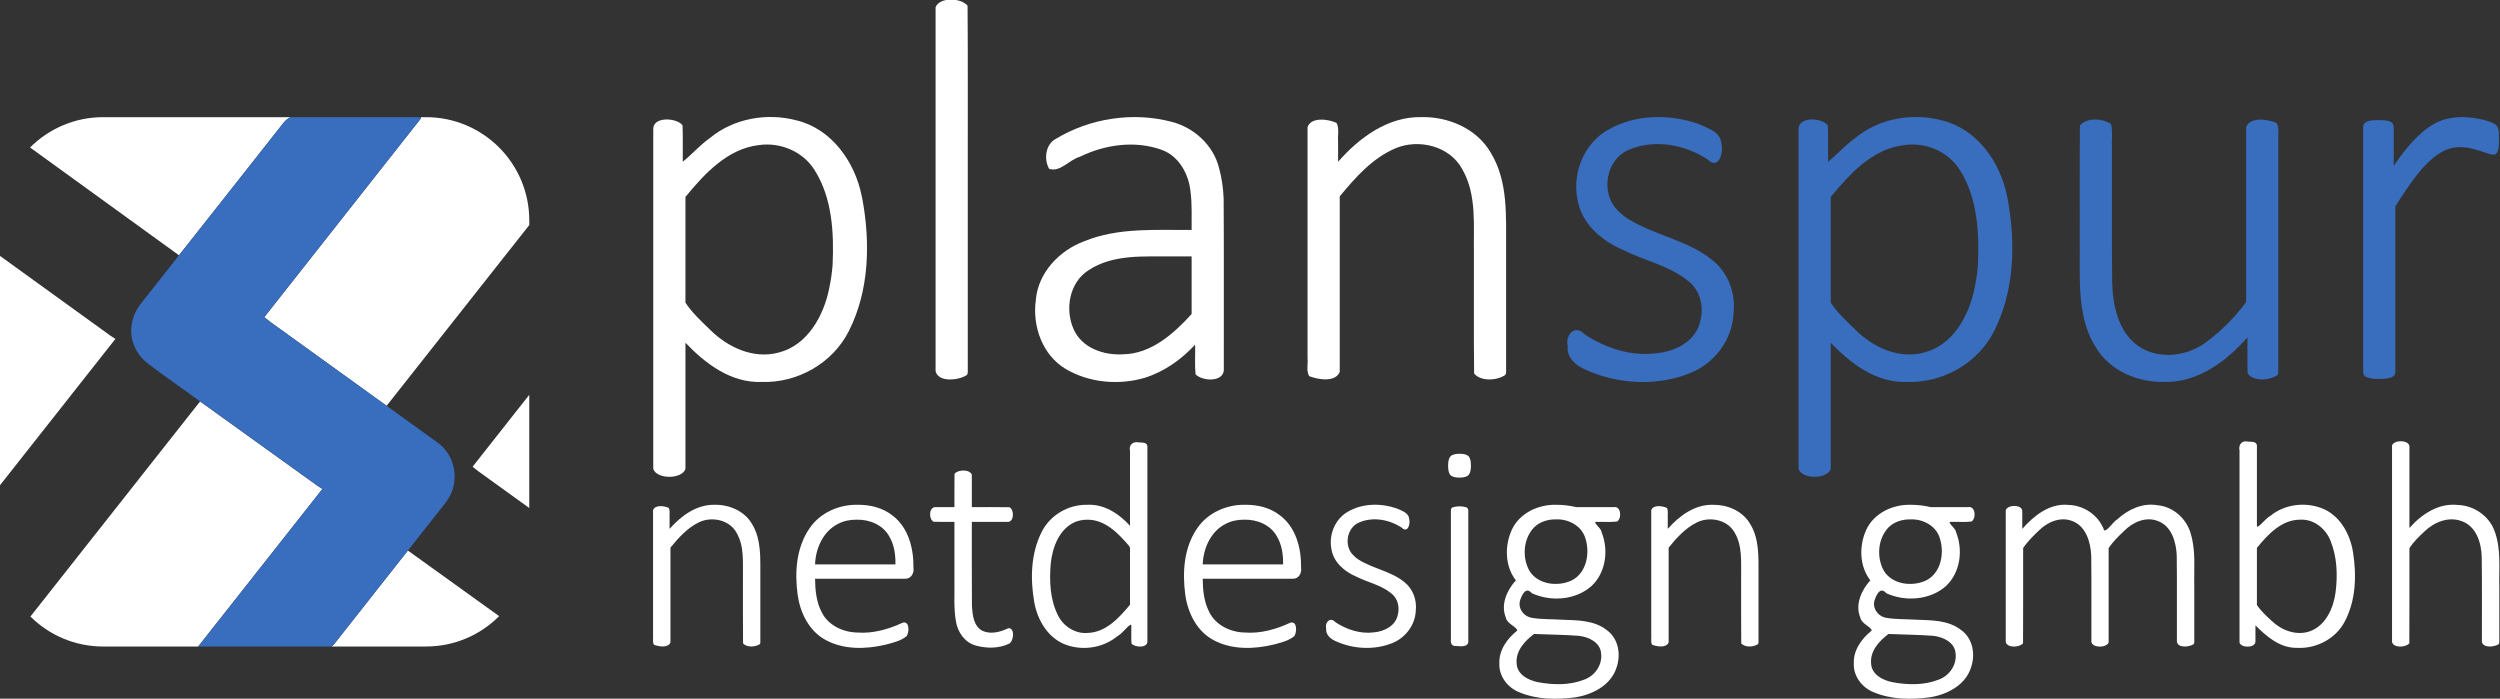
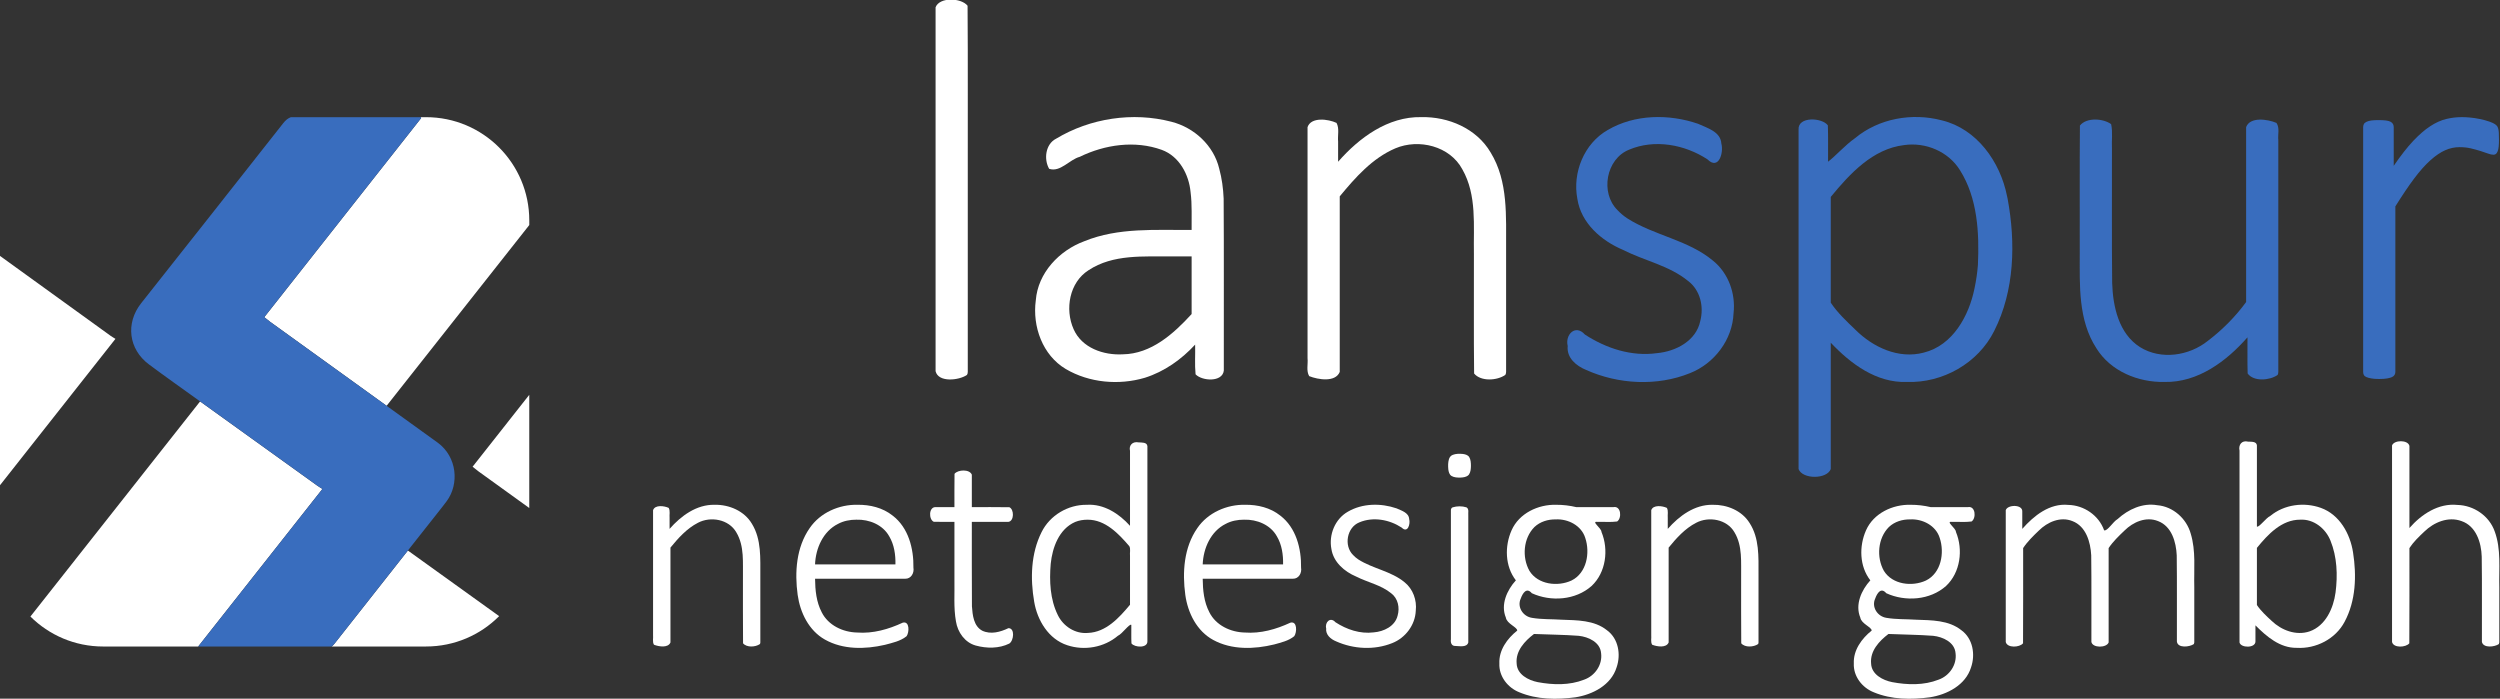
<svg xmlns="http://www.w3.org/2000/svg" width="755.91" height="211.25" version="1.1" viewBox="0 0 755.91 211.25" xml:space="preserve">
  <rect x="0" y="0" width="755.91" height="211.25" fill="#333333" stroke="none" />
  <defs>
    <clipPath id="clipPath838">
      <path d="M 0,283.465 H 708.662 V 0 H 0 Z" />
    </clipPath>
  </defs>
  <g transform="matrix(1.333 0 0 -1.333 -94.488 294.6)">
    <g clip-path="url(#clipPath838)">
      <g transform="translate(258.98 155.63)">
-         <path d="m0 0c-1.244-6.232-4.918-12.97-11.528-14.609-5.683-1.509-11.496 1.2-15.49 5.181-1.987 1.907-4.105 3.894-5.597 6.15v23.987c4.311 5.244 9.519 10.919 16.642 11.757 4.906 0.704 10.071-1.468 12.692-5.736 3.981-6.338 4.368-14.189 4.044-21.465-0.14-1.77-0.397-3.53-0.765-5.266zm7.364 20.925c-1.534 7.731-6.835 15.248-14.816 17.159-6.75 1.767-14.287 0.429-19.701-4.083-2.127-1.478-4.434-4.071-6.075-5.308-0.03 2.748 0.061 5.503-0.046 8.247-1.259 1.764-6.842 2.103-6.642-0.966v-76.993c0.862-2.346 6.412-2.365 7.302 0v28.656c4.503-4.761 10.359-9.155 17.243-8.897 8.126-0.296 16.193 4.253 19.835 11.577 4.638 9.175 4.874 20.009 3.045 29.942z" fill="#ffffff" />
-       </g>
+         </g>
      <g transform="translate(290.22 135.96)">
        <path d="m0 0c-1.778-1.232-6.48-1.793-7.119 0.848v82.544c0.894 2.382 5.837 2.155 7.257 0.352 0.107-13.389 0.015-26.79 0.046-40.184v-42.884l-0.046-0.353z" fill="#ffffff" />
      </g>
      <g transform="translate(341.18 149.77)">
        <path d="m0 0c-4.092-4.475-9.173-9.041-15.597-9.134-4.368-0.252-9.312 1.441-11.178 5.712-2.008 4.507-0.963 10.605 3.396 13.364 5.572 3.68 12.481 3.075 18.858 3.129h4.521v-13.07zm6.259 32.982c-1.249 5.252-5.662 9.315-10.829 10.632-8.757 2.293-18.44 0.819-26.181-3.844-2.419-1.23-2.809-4.687-1.565-6.826 2.524-0.846 4.584 2.086 6.945 2.723 5.694 2.783 12.541 3.769 18.589 1.581 3.979-1.453 6.184-5.599 6.548-9.636 0.366-2.829 0.192-5.685 0.233-8.528-8.15-0.074-16.596 0.595-24.315-2.554-5.709-2.1-10.56-7.19-11.033-13.444-0.795-5.896 1.531-12.42 6.797-15.549 5.329-3.142 12.056-3.737 17.955-1.986 4.401 1.389 8.283 4.143 11.394 7.516 0.061-2.245-0.126-4.512 0.099-6.742 1.486-1.543 6.075-1.833 6.405 0.839-0.023 13.006 0.048 26.013-0.037 39.017-0.098 2.293-0.395 4.585-1.006 6.801z" fill="#ffffff" />
      </g>
      <g transform="translate(412.33 135.96)">
        <path d="m0 0c-1.87-1.303-5.544-1.534-7.073 0.323-0.108 9.007-0.016 18.028-0.046 27.04-0.126 6.476 0.715 13.408-2.621 19.268-2.82 5.29-9.891 7.019-15.212 4.76-5.206-2.226-9.071-6.615-12.602-10.89v-39.824c-0.987-2.409-4.902-1.759-6.927-0.952-0.712 1.196-0.237 2.731-0.375 4.083v52.401c0.806 2.368 4.715 1.835 6.573 0.958 0.69-1.265 0.226-2.833 0.361-4.238v-4.575c4.774 5.449 11.297 10.273 18.871 10.123 6.136 0.135 12.54-2.582 15.726-8.019 4.043-6.601 3.466-14.544 3.509-21.97v-27.811l-0.046-0.353z" fill="#ffffff" />
      </g>
      <g transform="translate(439.98 171.49)">
        <path d="m0 0c6.112-3.917 13.783-4.886 19.442-9.598 3.528-2.828 5.189-7.489 4.684-11.934-0.236-5.998-4.35-11.416-9.887-13.596-7.496-3.02-16.241-2.549-23.572 0.74-2.244 0.914-4.443 2.749-4.162 5.419-0.632 2.588 1.758 5.006 3.886 2.611 4.797-3.14 10.588-5.04 16.358-4.232 4.253 0.386 8.882 2.76 9.824 7.276 0.856 3.252 0.021 6.999-2.76 9.096-4.284 3.51-9.904 4.574-14.757 7.05-4.902 2.064-9.515 6.056-10.358 11.561-1.149 5.979 1.531 12.59 6.899 15.64 6.121 3.586 13.872 3.67 20.465 1.406 2.046-0.942 5.131-1.788 5.291-4.474 0.583-2.042-0.588-6.144-3.139-3.604-5.157 3.384-12.016 4.652-17.808 2.191-5.215-2.111-6.555-9.768-2.627-13.676 0.659-0.715 1.411-1.34 2.22-1.879z" fill="#396dbe" />
      </g>
      <g transform="translate(518.77 155.63)">
        <path d="m0 0c-1.246-6.231-4.918-12.971-11.529-14.609-5.683-1.509-11.496 1.2-15.489 5.181-1.987 1.907-4.105 3.894-5.596 6.15v23.987c4.31 5.244 9.519 10.919 16.642 11.757 4.907 0.704 10.07-1.468 12.693-5.736 3.979-6.339 4.368-14.189 4.044-21.465-0.14-1.77-0.397-3.529-0.764-5.266zm7.363 20.925c-1.534 7.73-6.835 15.248-14.815 17.159-6.75 1.767-14.288 0.429-19.702-4.083-2.127-1.478-4.433-4.071-6.075-5.308-0.03 2.748 0.06 5.503-0.045 8.247-1.259 1.764-6.842 2.103-6.643-0.966v-76.993c0.863-2.346 6.411-2.365 7.303 0v28.656c4.502-4.762 10.358-9.155 17.242-8.897 8.126-0.296 16.194 4.253 19.836 11.577 4.636 9.176 4.872 20.009 3.044 29.942z" fill="#396dbe" />
      </g>
      <g transform="translate(587.52 135.96)">
        <path d="m0 0c-1.77-1.258-5.429-1.577-6.803 0.323-0.089 2.731-0.014 5.472-0.039 8.206-4.765-5.429-11.248-10.281-18.81-10.122-5.98-0.119-12.232 2.421-15.464 7.646-4.145 6.382-3.77 14.216-3.771 21.51 0.026 9.665-0.052 19.336 0.039 28.997 1.457 1.88 5.257 1.66 7.079 0.323 0.395-1.808 0.088-3.736 0.185-5.595 0.03-10.143-0.062-20.287 0.05-30.429 0.163-5.329 1.491-11.498 6.32-14.552 4.757-2.966 11.137-1.988 15.4 1.433 3.276 2.488 6.272 5.511 8.666 8.793v39.675c0.891 2.425 4.915 1.796 6.88 0.958 0.783-1.124 0.276-2.634 0.421-3.94v-52.55l-0.038-0.353z" fill="#396dbe" />
      </g>
      <g transform="translate(637.66 187.78)">
        <path d="m0 0c-0.041-0.429-0.112-0.777-0.214-1.043s-0.225-0.47-0.368-0.613c-0.144-0.145-0.338-0.215-0.583-0.215-0.368 0-0.798 0.092-1.289 0.276-0.49 0.185-1.064 0.378-1.718 0.583s-1.371 0.399-2.148 0.583c-0.778 0.185-1.637 0.277-2.576 0.277-1.106 0-2.19-0.237-3.253-0.706-1.065-0.471-2.178-1.228-3.344-2.271s-2.394-2.424-3.683-4.142c-1.288-1.717-2.71-3.825-4.263-6.32v-37.553c0-0.246-0.062-0.471-0.185-0.676-0.122-0.205-0.317-0.367-0.583-0.49-0.267-0.123-0.635-0.225-1.105-0.307s-1.073-0.123-1.809-0.123c-0.697 0-1.279 0.041-1.749 0.123-0.472 0.082-0.849 0.184-1.135 0.307-0.287 0.123-0.482 0.285-0.583 0.49-0.103 0.205-0.154 0.43-0.154 0.676v55.533c0 0.244 0.051 0.468 0.154 0.674 0.101 0.205 0.296 0.377 0.583 0.522 0.286 0.143 0.644 0.245 1.073 0.307 0.43 0.061 0.992 0.091 1.688 0.091 0.695 0 1.267-0.03 1.719-0.091 0.449-0.062 0.796-0.164 1.043-0.307 0.244-0.145 0.419-0.317 0.521-0.522 0.102-0.206 0.153-0.43 0.153-0.674v-8.776c1.595 2.332 3.068 4.213 4.418 5.646 1.351 1.431 2.639 2.546 3.867 3.344 1.226 0.797 2.423 1.339 3.588 1.626 1.166 0.287 2.363 0.429 3.59 0.429 0.532 0 1.146-0.03 1.841-0.092 0.695-0.061 1.442-0.173 2.24-0.337 0.798-0.165 1.513-0.358 2.148-0.583 0.634-0.226 1.073-0.429 1.319-0.613 0.245-0.184 0.408-0.348 0.491-0.492 0.081-0.144 0.154-0.328 0.214-0.552 0.062-0.225 0.102-0.532 0.123-0.92 0.021-0.389 0.031-0.89 0.031-1.504s-0.021-1.135-0.062-1.565" fill="#396dbe" />
      </g>
      <g transform="translate(116.27 129.95)">
        <path d="m0 0c-10.62-13.455-28.437-36.031-38.489-48.793 4.233-4.203 10.062-6.8 16.499-6.8h21.559c9.444 11.976 18.703 23.72 28.185 35.745-0.426 0.266-0.775 0.457-1.095 0.687-8.888 6.384-17.775 12.77-26.659 19.161" fill="#ffffff" />
      </g>
      <g transform="translate(135.12 193.06)">
-         <path d="m0 0c0.537 0.683 1.081 1.124 1.741 1.367h-42.58c-6.475 0-12.337-2.628-16.576-6.876 9.511-6.874 22.956-16.621 33.781-24.453 7.888 9.98 15.775 19.959 23.634 29.962" fill="#ffffff" />
-       </g>
+         </g>
      <g transform="translate(95.974 144.83)">
        <path d="m0 0c-5.654 4.062-15.955 11.518-25.108 18.139v-52.051c11.025 13.979 21.671 27.479 26.203 33.225-0.427 0.266-0.775 0.458-1.095 0.687" fill="#ffffff" />
      </g>
      <g transform="translate(190.94 171.01)">
        <path d="m0 0c0 12.933-10.484 23.417-23.417 23.417h-1.183c0.023-0.071 0.046-0.142 0.069-0.212-11.839-15.023-23.674-30.044-35.584-45.157 0.564-0.446 0.939-0.769 1.339-1.057 8.803-6.351 17.608-12.698 26.413-19.046 10.025 12.69 23.356 29.567 32.363 41.004z" fill="#ffffff" />
      </g>
      <g transform="translate(146.82 75.084)">
        <path d="m0 0c-0.225-0.285-0.449-0.525-0.685-0.724h21.387c6.48 0 12.344 2.632 16.584 6.886-6.902 4.959-13.806 9.918-20.705 14.881-5.536-7.008-11.069-14.017-16.581-21.043" fill="#ffffff" />
      </g>
      <g transform="translate(179.42 114.08)">
        <path d="m0 0c3.838-2.77 7.677-5.537 11.516-8.305v25.672c-4.949-6.279-9.441-11.977-12.855-16.309 0.564-0.447 0.939-0.77 1.339-1.058" fill="#ffffff" />
      </g>
      <g transform="translate(146.82 75.084)">
        <path d="m0 0c7.829 9.98 15.702 19.926 23.562 29.883 0.625 0.793 1.256 1.584 1.854 2.398 2.822 3.849 2.374 9.987-2.077 13.24-0.367 0.268-0.737 0.532-1.107 0.797-12.296 8.866-24.594 17.731-36.889 26.6-0.4 0.288-0.775 0.611-1.339 1.058 11.91 15.112 23.746 30.133 35.584 45.156-0.023 0.071-0.046 0.142-0.069 0.213h-29.471c-0.66-0.244-1.205-0.685-1.741-1.367-10.709-13.631-21.472-27.219-32.216-40.821-3.591-4.547-2.87-10.447 1.769-13.903 3.646-2.717 7.364-5.34 11.056-7.995 9.064-6.521 18.132-13.036 27.201-19.551 0.32-0.229 0.669-0.421 1.095-0.687-9.482-12.025-18.742-23.769-28.185-35.745h30.288c0.236 0.199 0.46 0.439 0.685 0.724" fill="#396dbe" />
      </g>
      <g transform="translate(637.7 74.914)" fill="#ffffff">
        <path d="m-394.45 0c-1.009-0.706-2.994-0.829-3.82 0.173-0.058 4.893-8e-3 9.792-0.025 14.688-0.064 3.532 0.388 7.335-1.515 10.495-1.691 2.943-5.807 3.678-8.691 2.152-2.524-1.298-4.463-3.464-6.236-5.63v-21.516c-0.537-1.299-2.649-0.949-3.743-0.512-0.385 0.646-0.128 1.474-0.203 2.204v28.311c0.435 1.28 2.547 0.992 3.551 0.519 0.373-0.684 0.122-1.531 0.196-2.291v-2.47c2.58 2.943 6.103 5.549 10.194 5.468 3.315 0.073 6.775-1.395 8.496-4.333 2.184-3.566 1.872-7.857 1.895-11.868v-15.027l-0.025-0.19z" />
        <path d="m-372.29 31.592c-4.187 0.092-8.471-1.784-10.868-5.291-3.05-4.37-3.429-10.024-2.724-15.158 0.562-4.009 2.537-8.082 6.178-10.126 4.104-2.321 9.126-2.228 13.6-1.196 1.7 0.454 3.552 0.836 4.936 1.968 0.614 0.875 0.718 3.501-0.891 3.058-3.221-1.503-6.758-2.506-10.344-2.231-3.212 0.071-6.547 1.625-8.024 4.597-1.223 2.327-1.484 5.016-1.509 7.605h20.455c1.334-0.03 2.065 1.308 1.856 2.507 0.074 4.332-1.123 9.079-4.721 11.818-2.243 1.788-5.119 2.481-7.943 2.449zm-0.265-3.381c2.897 0.097 5.98-1.145 7.436-3.766 1.14-1.909 1.46-4.188 1.414-6.379h-18.233c0.137 3.64 1.815 7.498 5.209 9.191 1.275 0.686 2.736 0.958 4.174 0.955z" />
        <path d="m-338.09 27.713h-8.287c0.015-6.387-0.031-12.774 0.024-19.16 0.143-1.984 0.383-4.472 2.334-5.52 1.929-0.916 4.123-0.302 5.942 0.572 1.524 0.03 1.229-2.843 0.195-3.497-2.327-1.147-5.131-1.123-7.598-0.447-2.479 0.679-4.119 3.027-4.499 5.487-0.557 3.127-0.272 6.316-0.343 9.474v13.091c-1.565 0.017-3.133-0.034-4.695 0.026-1.167 0.537-1.144 3.344 0.397 3.323h4.298c0.014 2.516-0.028 5.035 0.021 7.55 0.756 0.97 3.419 1.1 3.924-0.191v-7.359c2.835-0.016 5.675 0.033 8.508-0.025 1.108-0.464 1.126-3.138-0.221-3.324z" />
        <path d="m-308.54 45.747c-1.346 0.275-2.271-0.641-1.956-1.931v-16.998c-2.478 2.766-5.948 5.022-9.804 4.769-4.246 0.062-8.386-2.388-10.265-6.215-2.424-4.839-2.572-10.532-1.667-15.775 0.707-4.222 3.258-8.487 7.513-9.864 3.876-1.289 8.337-0.502 11.473 2.143 1.006 0.438 2.607 2.807 3.048 2.478 0.019-1.401-0.039-2.807 0.029-4.205 0.709-0.954 3.729-1.142 3.617 0.535v44.202c-0.084 0.939-1.314 0.808-1.989 0.861zm-11.568-17.536c4.03-0.004 7.015-3.171 9.457-6.012 0.337-0.637 0.07-1.491 0.155-2.219v-11.063c-2.457-2.94-5.441-6.241-9.548-6.392-2.87-0.262-5.602 1.501-6.828 4.054-1.766 3.571-1.939 7.72-1.611 11.624 0.377 3.705 1.885 7.891 5.541 9.49 0.895 0.369 1.869 0.518 2.833 0.517z" />
        <path d="m-284.36 31.592c-4.187 0.091-8.471-1.784-10.868-5.291-3.05-4.37-3.426-10.025-2.724-15.158 0.564-4.067 2.602-8.196 6.33-10.212 4.209-2.294 9.311-2.127 13.846-1.016 1.565 0.443 3.27 0.815 4.539 1.874 0.613 0.874 0.719 3.501-0.891 3.058-3.222-1.502-6.759-2.506-10.345-2.231-3.212 0.071-6.548 1.624-8.025 4.597-1.221 2.327-1.484 5.015-1.51 7.605h20.455c1.334-0.03 2.066 1.308 1.856 2.507 0.076 4.332-1.122 9.078-4.72 11.819-2.243 1.789-5.12 2.481-7.944 2.449zm-0.265-3.381c2.898 0.096 5.981-1.145 7.437-3.766 1.14-1.909 1.459-4.188 1.413-6.379h-18.233c0.139 3.639 1.814 7.498 5.208 9.191 1.275 0.686 2.736 0.958 4.174 0.955z" />
        <path d="m-258.71 19.193c3.303-2.115 7.445-2.642 10.504-5.184 1.905-1.529 2.803-4.046 2.53-6.447-0.13-3.239-2.35-6.169-5.342-7.345-4.05-1.633-8.773-1.377-12.734 0.4-1.213 0.493-2.402 1.485-2.248 2.928-0.342 1.399 0.949 2.704 2.099 1.411 2.544-1.661 5.599-2.691 8.662-2.306 2.302 0.18 4.85 1.375 5.444 3.802 0.517 1.791 0.098 3.897-1.453 5.063-2.313 1.898-5.351 2.47-7.972 3.808-2.648 1.116-5.141 3.272-5.596 6.246-0.62 3.231 0.827 6.801 3.727 8.45 3.307 1.936 7.494 1.984 11.056 0.76 1.106-0.508 2.773-0.967 2.859-2.418 0.315-1.103-0.318-3.319-1.696-1.946-2.787 1.827-6.492 2.515-9.621 1.183-2.818-1.139-3.541-5.276-1.418-7.387 0.356-0.387 0.762-0.725 1.199-1.016z" />
        <path d="m-233.73 38.322c-0.475-0.448-1.161-0.527-1.784-0.559-0.69-0.013-1.427 0.001-2.041 0.356-0.521 0.312-0.672 0.952-0.742 1.512-0.072 0.768-0.079 1.564 0.145 2.309 0.126 0.437 0.438 0.822 0.873 0.979 0.694 0.27 1.46 0.269 2.192 0.212 0.562-0.062 1.2-0.208 1.529-0.713 0.358-0.595 0.381-1.316 0.39-1.991-0.015-0.664-0.053-1.378-0.431-1.949-0.04-0.056-0.084-0.108-0.132-0.157z" />
        <path d="m-237.31 31.012c0.993 0.308 2.14 0.311 3.132 0 0.657-0.392 0.338-1.232 0.414-1.862v-28.787c-0.326-1.182-1.986-0.819-2.933-0.795-0.888-0.038-1.119 0.784-1.012 1.498v29.299c-9e-3 0.27 0.139 0.545 0.399 0.647z" />
        <path d="m-213.82 31.592c-4.081 0.111-8.421-1.921-10.126-5.79-1.595-3.591-1.509-8.166 0.975-11.349-2.018-2.221-3.509-5.504-2.269-8.46 0.217-1.387 2.604-2.166 2.573-2.935-2.264-1.815-4.184-4.434-4.049-7.468-0.126-2.917 1.907-5.505 4.549-6.539 3.982-1.657 8.459-1.695 12.677-1.132 3.918 0.603 8.136 2.765 9.369 6.803 1.004 2.898 0.427 6.491-2.163 8.391-2.919 2.349-6.809 2.277-10.361 2.413-2.221 0.15-4.471 0.041-6.667 0.419-2.034 0.302-3.447 2.449-2.553 4.381 0.442 1.224 1.314 2.619 2.509 1.209 4.319-1.983 9.938-1.59 13.558 1.642 3.262 3.047 3.916 8.238 2.243 12.257 0.019 0.865-2.491 2.482-0.888 2.278 1.476 0.053 2.983-0.11 4.439 0.091 1.107 0.759 0.907 3.599-0.838 3.258h-8.436c-1.486 0.352-3.013 0.537-4.541 0.53zm-0.133-3.315c2.829 0.152 5.856-1.39 6.725-4.219 1.128-3.384 0.326-7.947-3.132-9.647-3.131-1.446-7.602-0.935-9.534 2.194-1.724 3.062-1.399 7.4 1.129 9.938 1.283 1.219 3.067 1.758 4.812 1.735zm-4.906-25.991c3.377-0.149 6.764-0.158 10.134-0.415 2.209-0.234 4.894-1.444 5.087-3.96 0.339-2.615-1.405-5.135-3.856-5.989-3.32-1.315-7.054-1.209-10.514-0.562-2.148 0.425-4.696 1.746-4.788 4.227-0.262 2.859 1.837 5.098 3.937 6.699z" />
        <path d="m-168.03 0c-1.009-0.706-2.995-0.829-3.82 0.173-0.058 4.946-8e-3 9.9-0.025 14.849-0.056 3.48 0.363 7.225-1.516 10.334-1.69 2.943-5.806 3.678-8.691 2.152-2.524-1.298-4.463-3.464-6.236-5.63v-21.516c-0.537-1.299-2.649-0.949-3.744-0.512-0.385 0.646-0.128 1.474-0.203 2.204v28.311c0.434 1.28 2.547 0.992 3.551 0.519 0.371-0.684 0.122-1.531 0.195-2.291v-2.47c2.58 2.942 6.103 5.548 10.194 5.468 3.227 0.064 6.596-1.304 8.354-4.111 2.246-3.44 2.034-7.672 2.037-11.608v-15.51l-0.025-0.19z" />
        <path d="m-133.42 31.592c-4.081 0.111-8.421-1.921-10.126-5.79-1.595-3.591-1.51-8.167 0.976-11.349-2.019-2.22-3.51-5.504-2.27-8.46 0.217-1.387 2.604-2.166 2.573-2.935-2.263-1.816-4.184-4.434-4.049-7.468-0.128-2.917 1.907-5.504 4.549-6.539 3.982-1.657 8.46-1.695 12.678-1.132 3.918 0.603 8.136 2.765 9.368 6.803 1.004 2.898 0.428 6.491-2.163 8.391-2.918 2.35-6.808 2.277-10.359 2.413-2.221 0.15-4.471 0.041-6.667 0.419-2.035 0.301-3.445 2.449-2.555 4.381 0.442 1.224 1.314 2.619 2.509 1.209 4.319-1.982 9.938-1.591 13.558 1.642 3.262 3.046 3.918 8.238 2.244 12.257 0.018 0.865-2.49 2.482-0.888 2.278 1.476 0.053 2.982-0.11 4.437 0.091 1.106 0.758 0.907 3.598-0.837 3.258h-8.438c-1.486 0.352-3.013 0.536-4.541 0.53zm-0.133-3.315c2.829 0.152 5.857-1.39 6.726-4.219 1.127-3.384 0.326-7.945-3.131-9.647-3.132-1.446-7.603-0.935-9.535 2.194-1.721 3.063-1.399 7.401 1.131 9.938 1.282 1.219 3.066 1.758 4.81 1.735zm-4.906-25.991c3.378-0.149 6.764-0.158 10.135-0.415 2.208-0.234 4.895-1.443 5.086-3.96 0.339-2.615-1.403-5.136-3.856-5.989-3.32-1.315-7.054-1.209-10.514-0.562-2.148 0.425-4.696 1.746-4.787 4.227-0.264 2.86 1.837 5.096 3.935 6.699z" />
        <path d="m-69.186 0c-0.971-0.678-3.663-0.996-3.846 0.577-0.023 6.514 0.047 13.029-0.037 19.542-0.138 3.017-1.136 6.599-4.242 7.776-2.712 1.091-5.655-0.213-7.606-2.15-1.284-1.221-2.628-2.519-3.597-3.973v-21.409c-0.491-1.258-3.608-1.296-3.911 0.107-0.024 6.549 0.049 13.101-0.039 19.648-0.159 3.017-1.173 6.594-4.273 7.776-2.711 1.089-5.656-0.211-7.604-2.15-1.277-1.219-2.608-2.518-3.564-3.973-0.017-7.199 0.033-14.402-0.025-21.599-0.783-0.963-3.582-1.121-3.921 0.297v29.895c0.379 1.292 3.867 1.38 3.747-0.321v-3.921c2.624 2.987 6.212 5.863 10.433 5.441 3.565-0.071 6.94-2.382 8.135-5.769 0.747-0.235 1.991 1.942 3.062 2.564 2.409 2.199 5.667 3.715 8.985 3.136 3.577-0.288 6.637-3.018 7.591-6.436 1.21-3.949 0.702-8.112 0.812-12.175v-12.521z" />
        <path d="m-56.871 45.914c-1.485 0.371-2.234-0.757-1.956-2.041v-43.51c0.294-1.29 3.617-1.315 3.614 0.214v3.666c2.522-2.541 5.568-5.163 9.367-5.102 4.359-0.257 8.794 2.004 10.855 5.908 2.564 4.774 2.74 10.487 1.916 15.735-0.651 4.239-3.065 8.579-7.287 10.099-3.812 1.373-8.315 0.788-11.478-1.813-1.023-0.488-2.556-2.669-3.041-2.427v18.409c-0.085 0.961-1.303 0.816-1.989 0.861zm11.802-17.703c3.061 0.186 5.772-1.994 6.871-4.747 1.506-3.695 1.66-7.842 1.155-11.761-0.486-3.58-2.244-7.556-5.896-8.832-3.052-1.026-6.372 0.25-8.612 2.399-1.187 1.099-2.454 2.26-3.332 3.589v12.953c2.472 3.03 5.592 6.409 9.813 6.398z" />
        <path d="m0 0c-0.965-0.67-3.491-0.97-3.846 0.468-0.024 6.446 0.051 12.893-0.042 19.337-0.083 3.186-1.265 6.963-4.584 8.09-3.012 1.112-6.278-0.271-8.461-2.407-1.205-1.136-2.464-2.347-3.354-3.714-0.017-7.2 0.033-14.404-0.025-21.601-0.782-0.963-3.58-1.121-3.919 0.295v44.584c0.46 1.272 3.623 1.314 3.944-0.105v-18.626c2.707 3.104 6.595 5.691 10.886 5.236 3.69-0.078 7.206-2.473 8.447-5.978 1.51-4.065 0.94-8.463 1.055-12.707v-12.508z" />
      </g>
    </g>
  </g>
</svg>